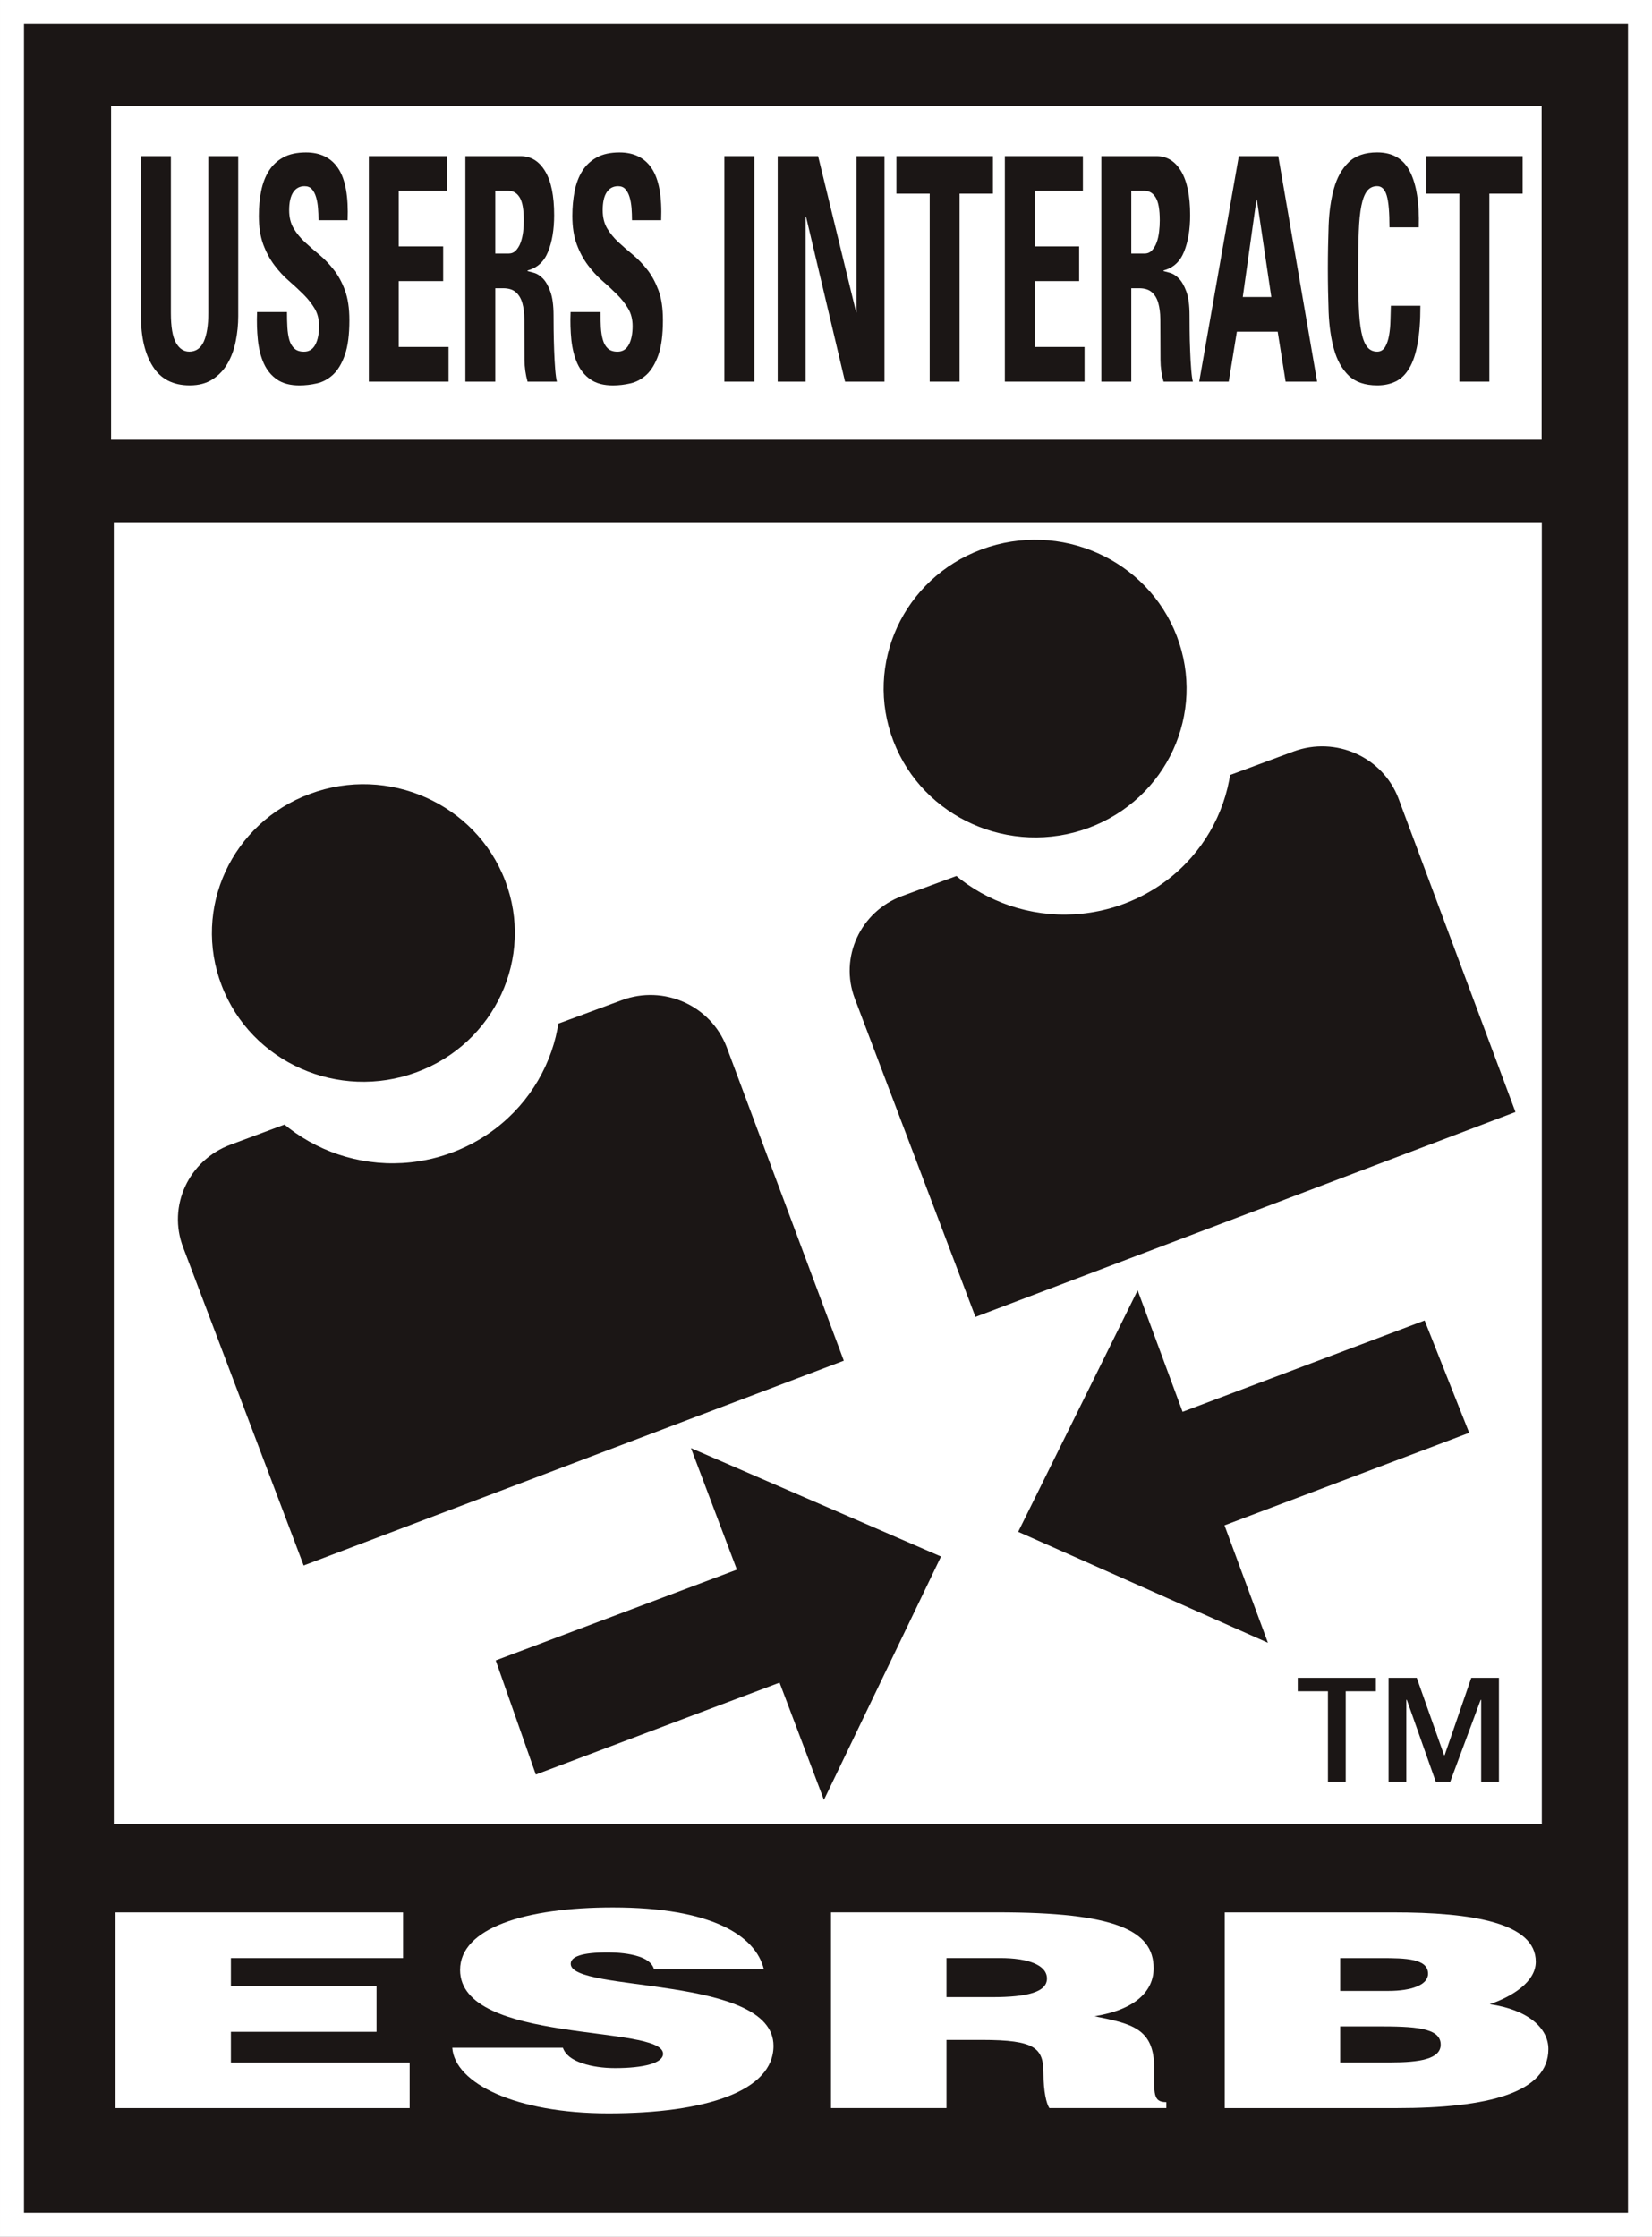
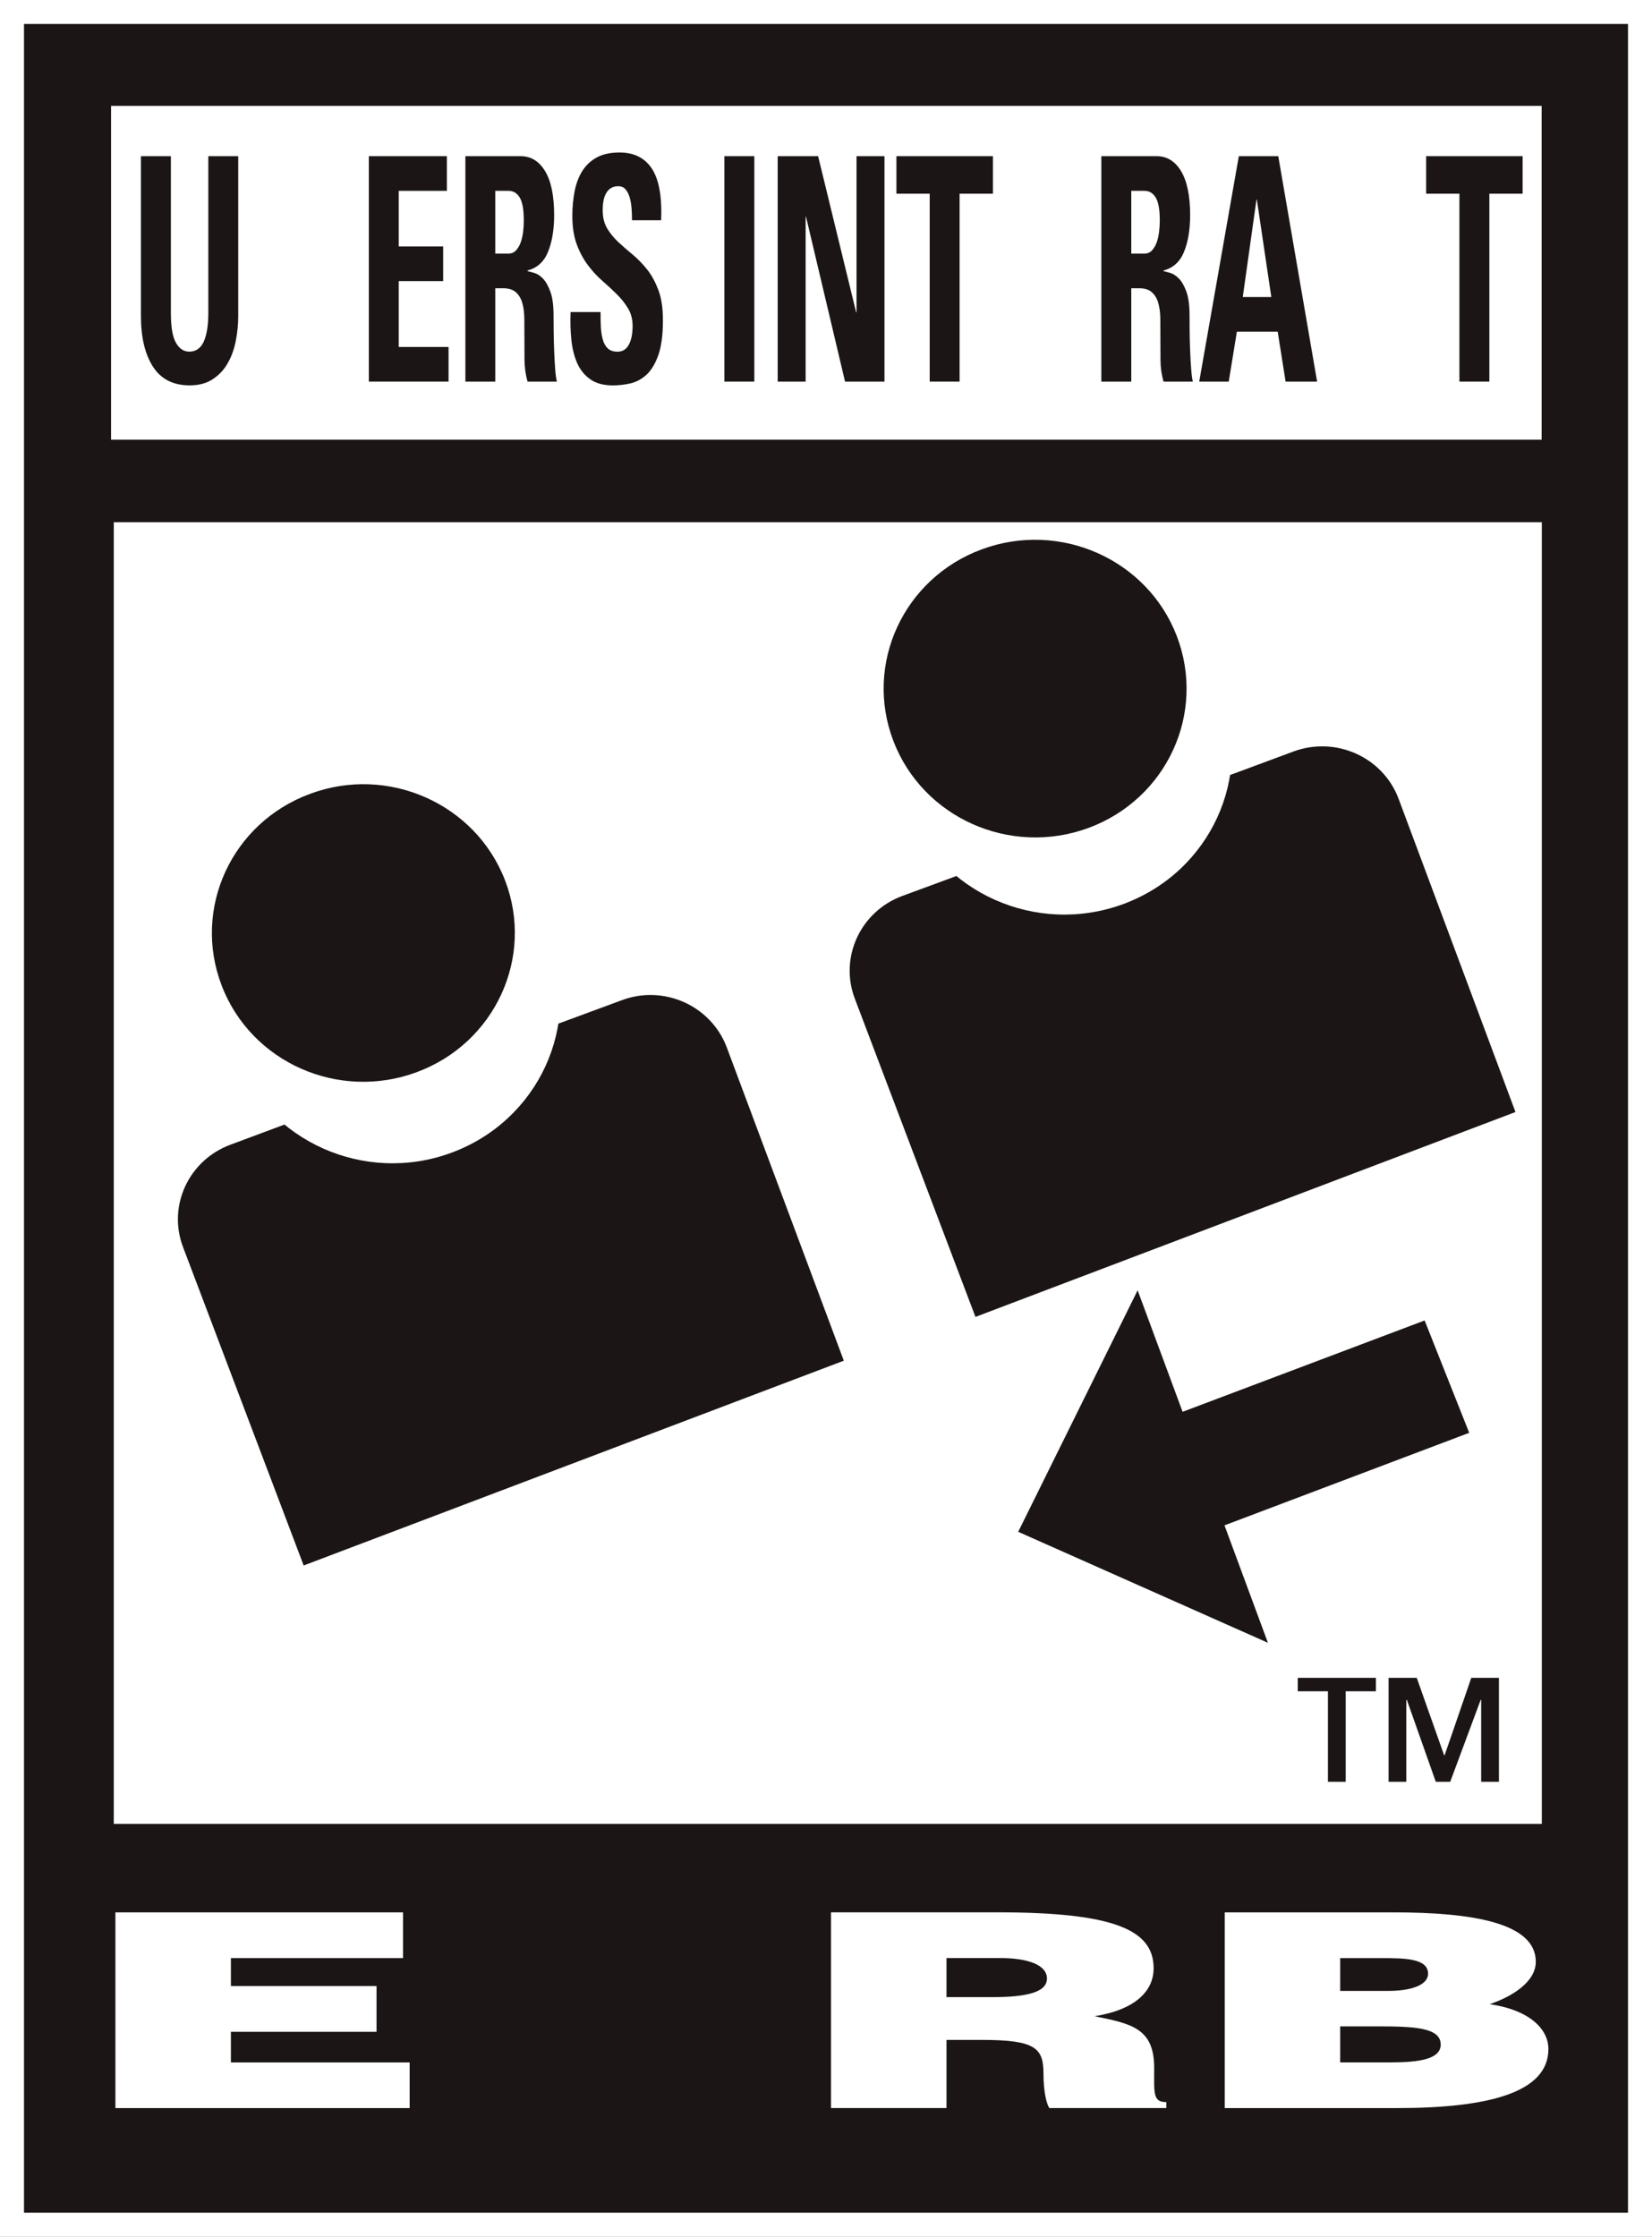
<svg xmlns="http://www.w3.org/2000/svg" height="527.18" width="389.52">
  <rect width="100%" height="100%" fill="#808080" stroke="none" />
  <g transform="matrix(10,0,0,-10,-4784.82,1353.76)">
    <path d="m478.766 135.093h38.386v-52.152h-38.386v52.152z" fill="#1b1615" />
    <path d="m516.868 83.224h-37.82v51.587h37.82v-51.587zm0.566 52.152h-0.566-37.819-0.567v-0.566-51.586-0.566h0.567 37.819 0.566v0.566 51.586 0.566z" fill="#fff" />
    <path d="m514.832 132.88h-33.731v-7.868h33.731v7.868z" fill="#fff" />
    <path d="m481.165 123.068h33.671v-30.681h-33.671v30.681z" fill="#fff" />
    <g fill="#fff">
      <path d="m481.203 85.689v4.613h6.782v-1.078h-4.059v-0.659h3.434v-1.078h-3.434v-0.722h4.215v-1.076h-6.938z" />
-       <path d="m493.903 88.96c-0.043 0.156-0.196 0.256-0.393 0.312-0.194 0.058-0.435 0.086-0.705 0.086-0.598 0-0.866-0.097-0.866-0.269 0-0.684 4.781-0.256 4.781-1.933 0-1.07-1.607-1.59-3.891-1.59-2.194 0-3.625 0.71-3.683 1.546h2.608c0.059-0.169 0.222-0.288 0.453-0.364 0.218-0.078 0.505-0.116 0.775-0.116 0.68 0 1.134 0.119 1.134 0.337 0 0.697-4.786 0.218-4.786 1.977 0 0.982 1.526 1.472 3.605 1.472 2.307 0 3.361-0.653 3.558-1.458h-2.59z" />
      <path d="m500.799 88.304h1.072c0.844 0 1.297 0.122 1.297 0.439 0 0.325-0.462 0.482-1.098 0.482h-1.271v-0.921zm0-1.008v-1.606h-2.723v4.613h3.926c2.769 0 3.681-0.422 3.681-1.318 0-0.533-0.424-0.976-1.394-1.131 0.874-0.176 1.407-0.285 1.407-1.217 0-0.601-0.035-0.807 0.287-0.807v-0.14h-2.759c-0.069 0.102-0.138 0.396-0.138 0.807 0 0.606-0.185 0.799-1.455 0.799h-0.832z" />
      <path d="m510.082 89.224v-0.773h1.135c0.542 0 0.937 0.14 0.937 0.405 0 0.359-0.536 0.368-1.109 0.368h-0.963zm0-1.609v-0.849h1.188c0.676 0 1.182 0.077 1.182 0.42 0 0.405-0.633 0.429-1.505 0.429h-0.865zm-2.722-1.926v4.613h3.973c1.873 0 3.361-0.248 3.361-1.163 0-0.476-0.557-0.821-1.086-1.001 0.9-0.129 1.383-0.561 1.383-1.058 0-1.027-1.417-1.391-3.58-1.391h-4.051z" />
    </g>
    <g fill="#1b1615">
      <path d="m484.099 131.695v-3.768c0-0.201-0.02-0.399-0.059-0.592-0.038-0.194-0.102-0.369-0.191-0.523-0.088-0.155-0.206-0.279-0.353-0.375-0.146-0.096-0.327-0.144-0.541-0.144-0.39 0-0.679 0.147-0.867 0.442-0.189 0.294-0.283 0.692-0.283 1.192v3.768h0.706v-3.694c0-0.329 0.039-0.564 0.119-0.703 0.079-0.14 0.183-0.21 0.315-0.21 0.156 0 0.269 0.079 0.341 0.236 0.071 0.156 0.108 0.382 0.108 0.677v3.694h0.705z" />
-       <path d="m486.72 127.83c0-0.343-0.035-0.616-0.107-0.82-0.071-0.203-0.164-0.358-0.278-0.464-0.114-0.105-0.24-0.174-0.381-0.206-0.14-0.032-0.278-0.048-0.412-0.048-0.217 0-0.394 0.047-0.529 0.14-0.136 0.094-0.239 0.22-0.311 0.379s-0.118 0.343-0.14 0.552-0.028 0.428-0.019 0.658h0.706c0-0.127 0.002-0.248 0.009-0.36 0.006-0.113 0.022-0.212 0.046-0.298 0.025-0.085 0.066-0.153 0.12-0.203 0.054-0.049 0.13-0.073 0.226-0.073 0.119 0 0.208 0.055 0.266 0.165 0.06 0.111 0.089 0.257 0.089 0.439 0 0.157-0.034 0.294-0.104 0.412-0.071 0.117-0.158 0.229-0.265 0.335-0.105 0.105-0.219 0.21-0.341 0.316-0.122 0.105-0.235 0.228-0.341 0.368s-0.194 0.303-0.264 0.489c-0.069 0.187-0.105 0.413-0.105 0.677 0 0.206 0.018 0.401 0.054 0.582s0.096 0.34 0.18 0.474c0.084 0.135 0.197 0.242 0.341 0.321 0.143 0.078 0.322 0.117 0.537 0.117 0.342 0 0.598-0.128 0.764-0.382 0.167-0.255 0.239-0.661 0.217-1.215h-0.686c0 0.098-0.004 0.195-0.012 0.291-0.008 0.095-0.024 0.181-0.047 0.257-0.023 0.077-0.056 0.138-0.098 0.185-0.042 0.046-0.098 0.069-0.171 0.069-0.115 0-0.204-0.047-0.268-0.142-0.064-0.097-0.096-0.238-0.096-0.424 0-0.168 0.035-0.309 0.105-0.427s0.159-0.226 0.264-0.324c0.106-0.098 0.22-0.198 0.342-0.298 0.121-0.101 0.235-0.219 0.34-0.354 0.107-0.133 0.194-0.296 0.264-0.484 0.07-0.19 0.105-0.424 0.105-0.704" />
      <path d="m487.179 126.381v5.314h1.84v-0.817h-1.135v-1.31h1.047v-0.818h-1.047v-1.552h1.174v-0.817h-1.879z" />
      <path d="m490.16 126.381h-0.705v5.314h1.303c0.243 0 0.436-0.119 0.577-0.354 0.143-0.235 0.213-0.581 0.213-1.038 0-0.337-0.048-0.625-0.143-0.86-0.095-0.236-0.256-0.383-0.484-0.442v-0.015c0.038-0.009 0.091-0.024 0.16-0.043 0.068-0.021 0.136-0.065 0.203-0.133 0.067-0.069 0.125-0.171 0.174-0.306 0.05-0.134 0.076-0.322 0.076-0.563 0-0.083 0-0.201 0.002-0.352 0.002-0.153 0.006-0.309 0.012-0.472 0.005-0.162 0.015-0.311 0.025-0.45 0.011-0.136 0.025-0.232 0.04-0.286h-0.692c-0.046 0.162-0.07 0.331-0.072 0.508-0.001 0.177-0.002 0.35-0.002 0.523 0 0.157-0.001 0.306-0.002 0.448-0.002 0.143-0.017 0.266-0.047 0.372s-0.08 0.19-0.149 0.253c-0.071 0.065-0.173 0.097-0.307 0.097h-0.182v-2.201zm0 3.018h0.314c0.068 0 0.125 0.023 0.173 0.073 0.045 0.049 0.084 0.112 0.111 0.187 0.028 0.077 0.047 0.162 0.059 0.255 0.011 0.092 0.015 0.181 0.015 0.265 0 0.255-0.031 0.434-0.095 0.54s-0.151 0.159-0.263 0.159h-0.314v-1.479z" />
      <path d="m494.113 127.83c0-0.343-0.036-0.616-0.107-0.82-0.072-0.203-0.164-0.358-0.278-0.464-0.115-0.105-0.24-0.174-0.381-0.206-0.14-0.032-0.278-0.048-0.412-0.048-0.218 0-0.395 0.047-0.529 0.14-0.136 0.094-0.24 0.22-0.312 0.379-0.071 0.159-0.117 0.343-0.14 0.552-0.021 0.209-0.028 0.428-0.018 0.658h0.706c0-0.127 0.002-0.248 0.008-0.36 0.007-0.113 0.022-0.212 0.048-0.298 0.024-0.085 0.064-0.153 0.119-0.203 0.054-0.049 0.13-0.073 0.226-0.073 0.119 0 0.207 0.055 0.266 0.165 0.06 0.111 0.089 0.257 0.089 0.439 0 0.157-0.035 0.294-0.105 0.412-0.07 0.117-0.157 0.229-0.265 0.335-0.105 0.105-0.218 0.21-0.34 0.316-0.122 0.105-0.235 0.228-0.341 0.368-0.105 0.14-0.195 0.303-0.264 0.489-0.07 0.187-0.106 0.413-0.106 0.677 0 0.206 0.019 0.401 0.054 0.582 0.036 0.181 0.096 0.34 0.18 0.474 0.085 0.135 0.198 0.242 0.342 0.321 0.143 0.078 0.322 0.117 0.536 0.117 0.343 0 0.598-0.128 0.764-0.382 0.168-0.255 0.24-0.661 0.218-1.215h-0.687c0 0.098-0.004 0.195-0.011 0.291-0.009 0.095-0.023 0.181-0.047 0.257-0.024 0.077-0.056 0.138-0.099 0.185-0.041 0.046-0.098 0.069-0.17 0.069-0.115 0-0.205-0.047-0.269-0.142-0.064-0.097-0.095-0.238-0.095-0.424 0-0.168 0.035-0.309 0.104-0.427 0.071-0.118 0.159-0.226 0.264-0.324 0.106-0.098 0.221-0.198 0.342-0.298 0.122-0.101 0.235-0.219 0.342-0.354 0.105-0.133 0.192-0.296 0.263-0.484 0.071-0.19 0.105-0.424 0.105-0.704" />
      <path d="m495.562 126.381h0.706v5.314h-0.706v-5.314z" />
      <path d="m496.819 126.381v5.314h0.953l0.897-3.681h0.009v3.681h0.659v-5.314h-0.93l-0.92 3.887h-0.009v-3.887h-0.659z" />
      <path d="m501.894 131.695v-0.884h-0.786v-4.43h-0.705v4.43h-0.785v0.884h2.276z" />
-       <path d="m502.175 126.381v5.314h1.84v-0.817h-1.135v-1.31h1.047v-0.818h-1.047v-1.552h1.174v-0.817h-1.879z" />
      <path d="m505.156 126.381h-0.706v5.314h1.304c0.243 0 0.435-0.119 0.577-0.354 0.141-0.235 0.213-0.581 0.213-1.038 0-0.337-0.048-0.625-0.143-0.86-0.095-0.236-0.256-0.383-0.484-0.442v-0.015c0.038-0.009 0.091-0.024 0.16-0.043 0.068-0.021 0.136-0.065 0.203-0.133 0.067-0.069 0.125-0.171 0.175-0.306 0.049-0.134 0.075-0.322 0.075-0.563 0-0.083 0-0.201 0.002-0.352 0.001-0.153 0.005-0.309 0.012-0.472 0.005-0.162 0.014-0.311 0.025-0.45 0.011-0.136 0.024-0.232 0.039-0.286h-0.691c-0.047 0.162-0.071 0.331-0.072 0.508-0.002 0.177-0.002 0.35-0.002 0.523 0 0.157-0.001 0.306-0.002 0.448-0.002 0.143-0.018 0.266-0.048 0.372-0.029 0.106-0.079 0.19-0.149 0.253-0.07 0.065-0.172 0.097-0.306 0.097h-0.182v-2.201zm0 3.018h0.312c0.069 0 0.127 0.023 0.174 0.073 0.046 0.049 0.084 0.112 0.112 0.187 0.028 0.077 0.047 0.162 0.058 0.255 0.011 0.092 0.016 0.181 0.016 0.265 0 0.255-0.031 0.434-0.096 0.54-0.063 0.106-0.152 0.159-0.264 0.159h-0.312v-1.479z" />
      <path d="m506.758 126.381 0.934 5.314h0.93l0.916-5.314h-0.743l-0.187 1.178h-0.962l-0.192-1.178h-0.696zm1.359 4.291h-0.009l-0.323-2.297h0.673l-0.341 2.297z" />
-       <path d="m510.954 126.293c-0.289 0-0.513 0.078-0.673 0.232-0.159 0.155-0.274 0.361-0.345 0.618-0.072 0.258-0.114 0.551-0.127 0.879-0.011 0.329-0.018 0.667-0.018 1.016 0 0.354 0.007 0.693 0.018 1.023 0.013 0.328 0.055 0.621 0.127 0.876 0.071 0.254 0.186 0.459 0.345 0.614 0.16 0.154 0.384 0.232 0.673 0.232 0.362 0 0.62-0.15 0.773-0.452 0.154-0.302 0.224-0.741 0.208-1.314h-0.691c0 0.353-0.021 0.603-0.065 0.75s-0.118 0.221-0.225 0.221c-0.099 0-0.178-0.038-0.238-0.113-0.059-0.077-0.104-0.193-0.135-0.35-0.032-0.157-0.052-0.36-0.061-0.608-0.01-0.248-0.014-0.54-0.014-0.879s0.004-0.631 0.014-0.879c0.009-0.248 0.029-0.45 0.061-0.608 0.031-0.157 0.076-0.273 0.135-0.349 0.06-0.076 0.139-0.114 0.238-0.114 0.081 0 0.143 0.037 0.187 0.11 0.043 0.074 0.075 0.165 0.093 0.273 0.019 0.108 0.031 0.224 0.033 0.352 0.003 0.128 0.007 0.243 0.01 0.346h0.696c0-0.353-0.022-0.649-0.066-0.889-0.043-0.241-0.108-0.435-0.196-0.582-0.087-0.147-0.193-0.251-0.32-0.312-0.126-0.062-0.271-0.093-0.437-0.093" />
      <path d="m514.384 131.695v-0.884h-0.785v-4.43h-0.706v4.43h-0.784v0.884h2.275z" />
    </g>
    <g>
-       <path d="m500.67 98.689-5.896 2.555 1.083-2.864-5.687-2.14 0.946-2.69 5.747 2.167 1.046-2.764 2.761 5.736z" fill="#1b1615" />
      <path d="m502.49 99.272 2.816 5.692 1.06-2.864 5.707 2.153 1.051-2.648-5.77-2.181 1.024-2.768-5.888 2.616z" fill="#1b1615" />
      <path d="m501.166 114.778-1.408-0.519c-0.99-0.365-1.49-1.452-1.12-2.422l2.844-7.5 12.733 4.829-2.76 7.394c-0.373 0.975-1.478 1.47-2.473 1.104l-1.405-0.521-6.411-2.365z" fill="#1b1615" />
      <path d="m507.278 119.073c0.77-2.008-0.261-4.247-2.306-5.004-2.047-0.755-4.327 0.258-5.098 2.266-0.769 2.007 0.262 4.247 2.306 5.005 2.046 0.756 4.328-0.26 5.098-2.267" fill="#fff" />
      <path d="m506.229 120.385c0.696-1.818-0.234-3.839-2.081-4.523-1.844-0.679-3.904 0.235-4.6 2.046-0.697 1.816 0.237 3.838 2.082 4.52 1.847 0.683 3.905-0.236 4.599-2.043" fill="#1b1615" />
      <path d="m485.326 108.921-1.408-0.524c-0.989-0.366-1.492-1.45-1.117-2.423l2.841-7.496 12.736 4.827-2.764 7.396c-0.374 0.974-1.479 1.47-2.47 1.101l-1.407-0.52-6.411-2.361z" fill="#1b1615" />
      <path d="m491.438 113.214c0.773-2.01-0.262-4.248-2.308-5.006-2.042-0.757-4.325 0.259-5.097 2.267-0.769 2.008 0.263 4.249 2.309 5.005 2.042 0.755 4.326-0.257 5.096-2.266" fill="#fff" />
      <path d="m490.392 114.622c0.694-1.812-0.24-3.834-2.084-4.517-1.846-0.684-3.906 0.231-4.599 2.042-0.697 1.814 0.236 3.837 2.083 4.518 1.843 0.686 3.905-0.232 4.6-2.043" fill="#1b1615" />
    </g>
    <path d="m510.924 95.83v-0.317h-0.712v-2.134h-0.419v2.134h-0.712v0.317h1.843zm2.901-2.451h-0.419v1.931h-0.012l-0.718-1.931h-0.34l-0.682 1.931h-0.013v-1.931h-0.418v2.451h0.664l0.645-1.823h0.013l0.628 1.823h0.652v-2.451z" fill="#1b1615" />
  </g>
</svg>